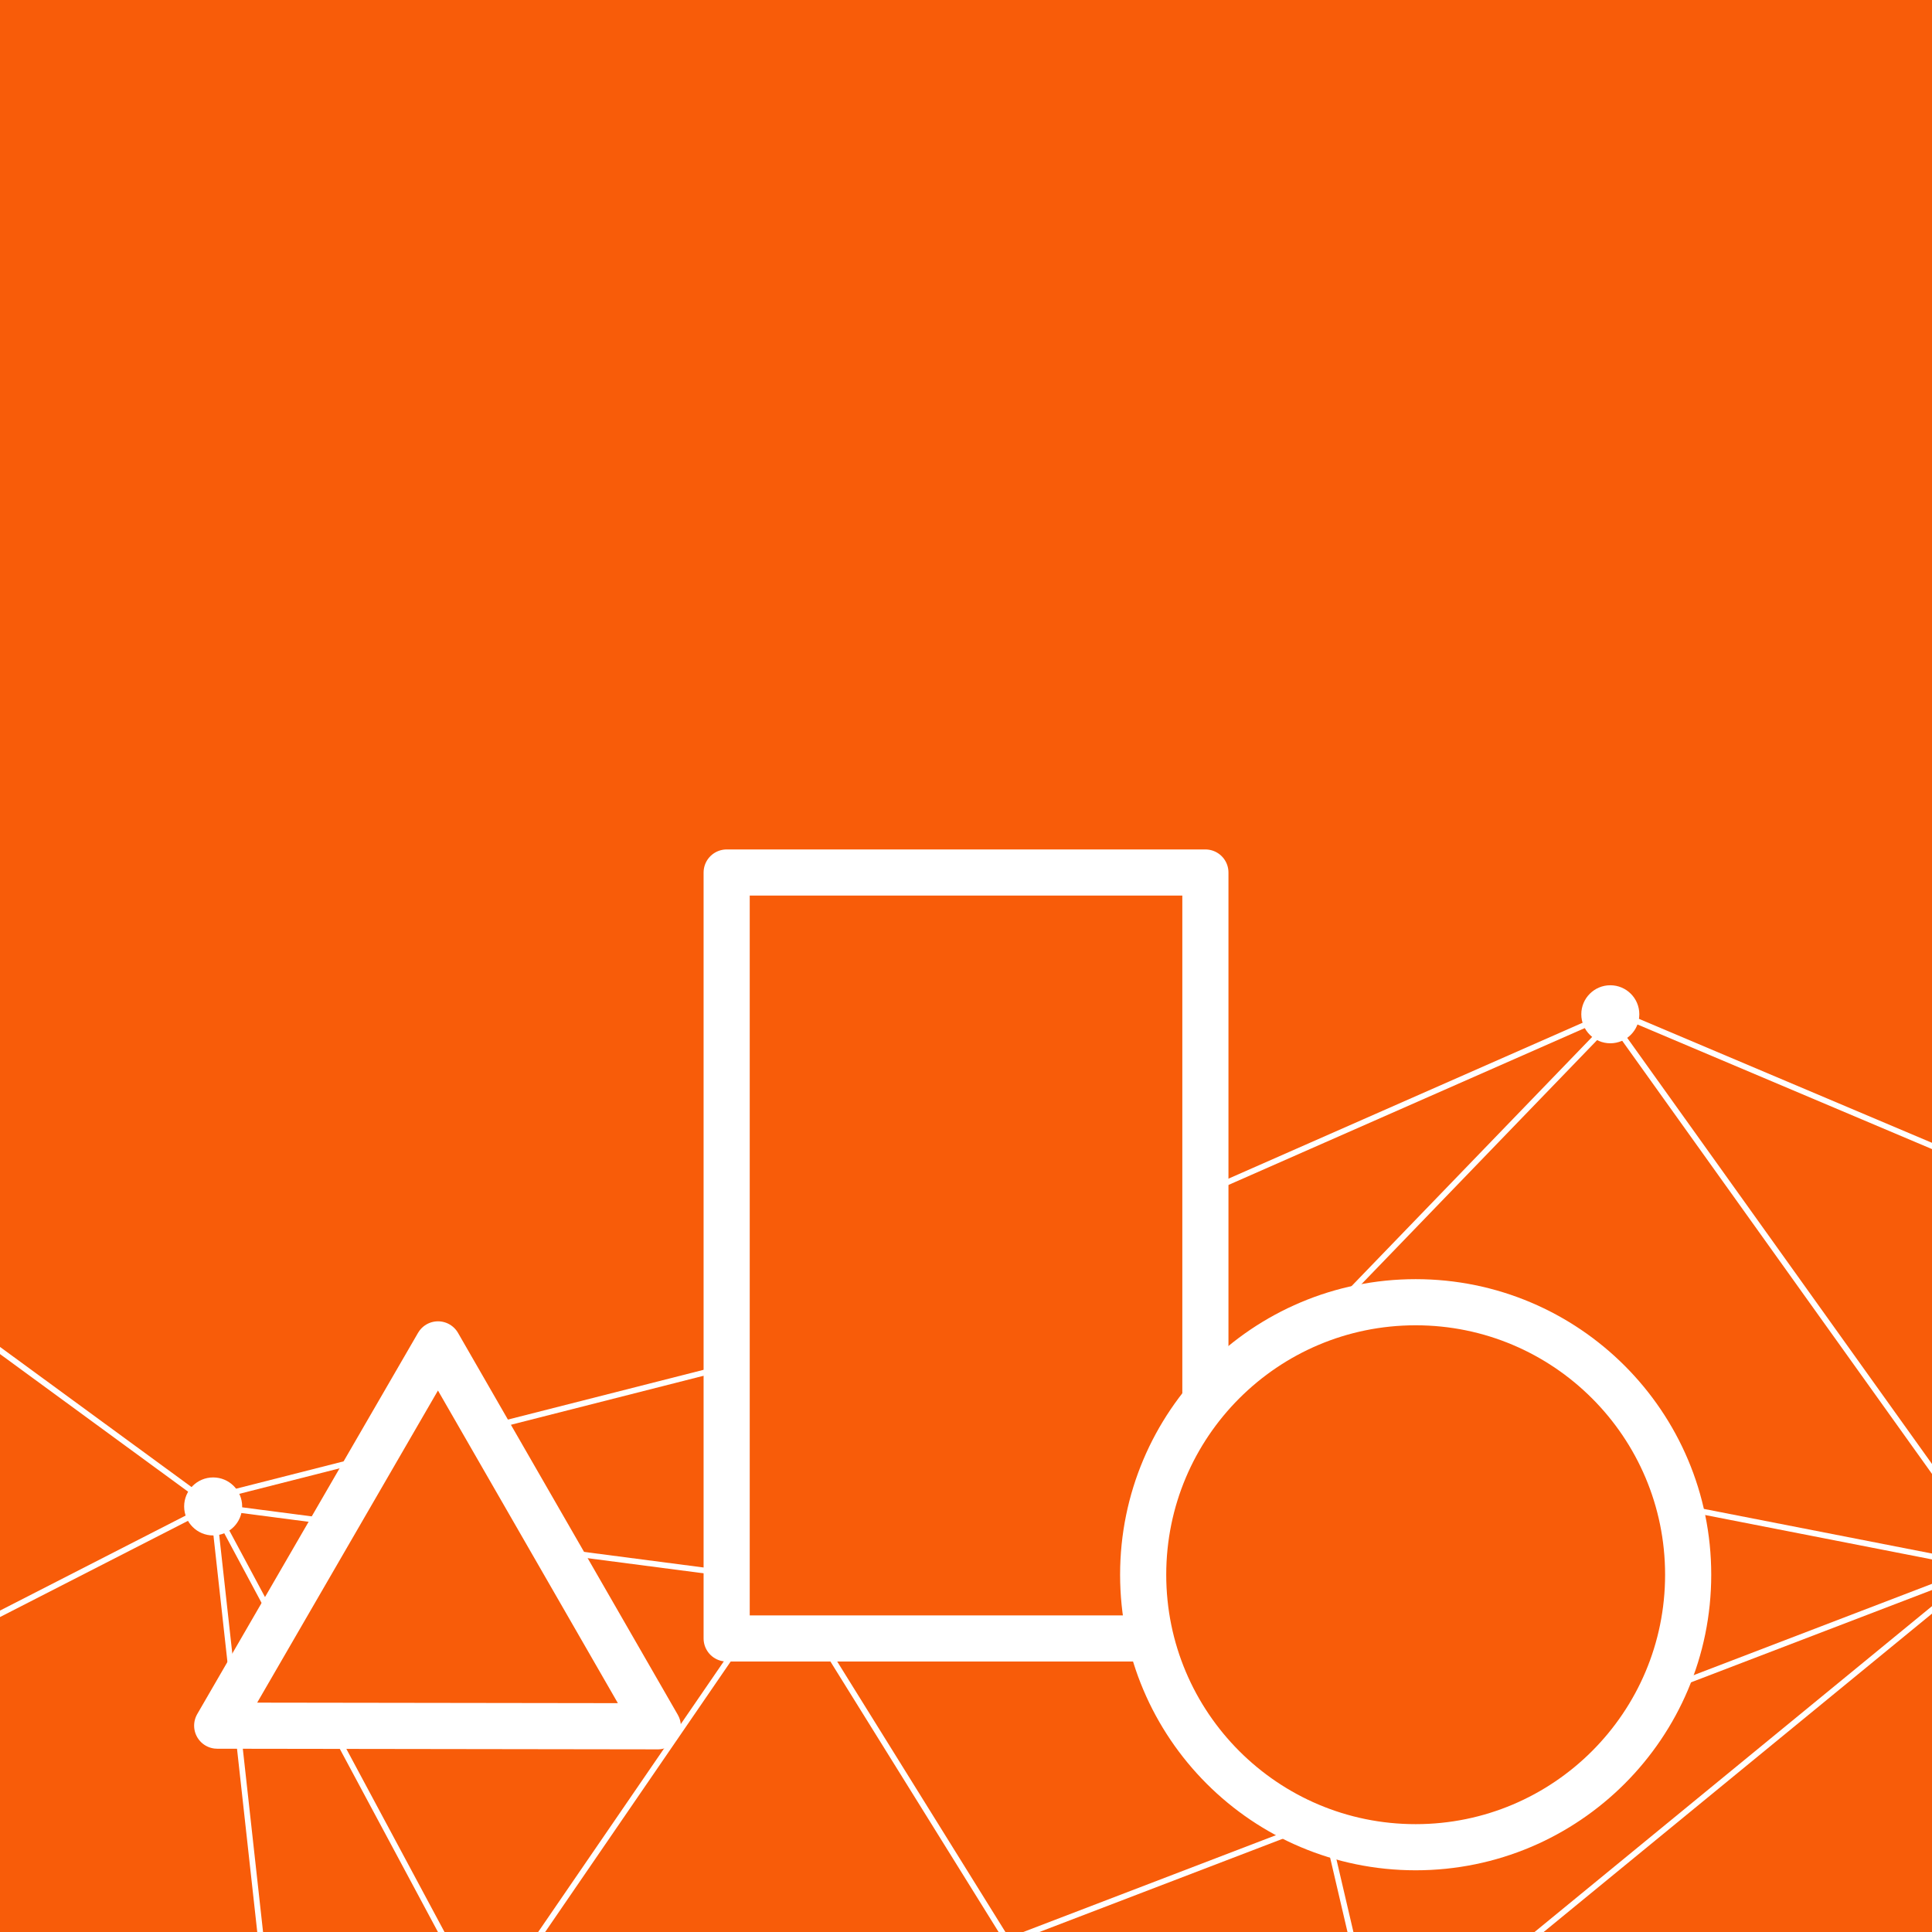
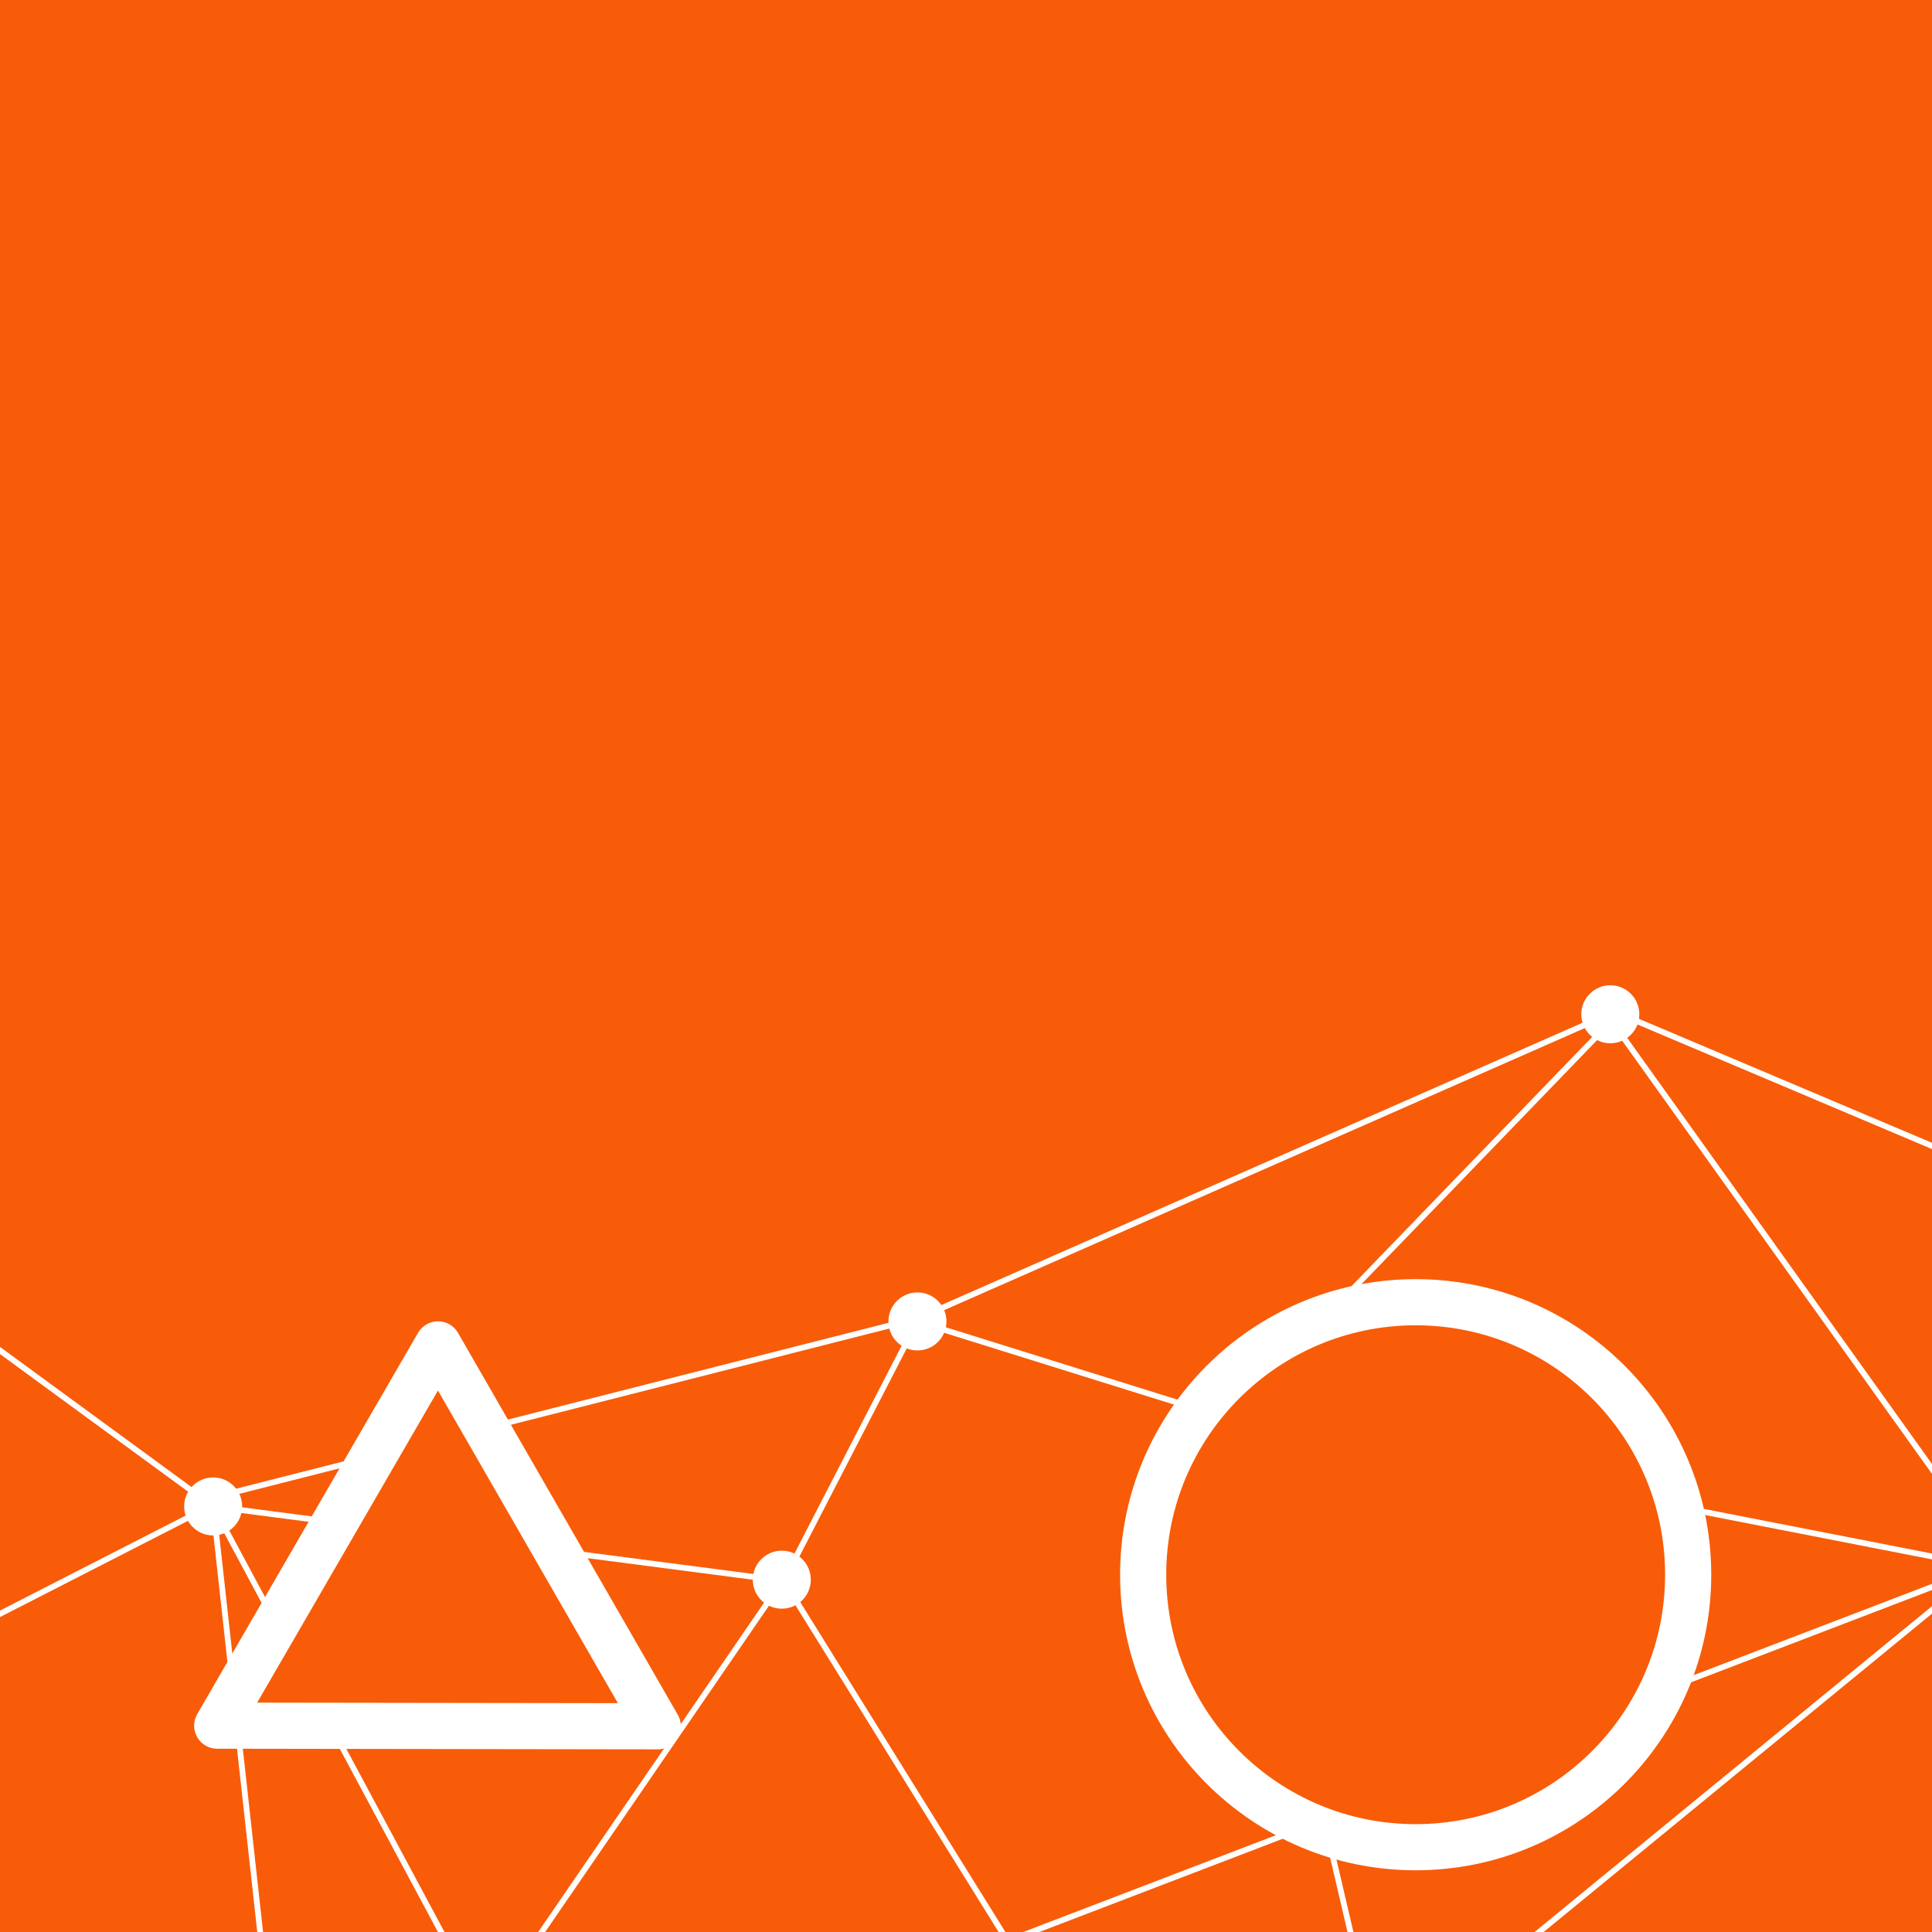
<svg xmlns="http://www.w3.org/2000/svg" xmlns:xlink="http://www.w3.org/1999/xlink" version="1.1" x="0px" y="0px" viewBox="0 0 335 335" style="enable-background:new 0 0 335 335;" xml:space="preserve">
  <style type="text/css">
	.st0{fill:#E20613;}
	.st1{fill:#F85C09;}
	.st2{fill:#414042;}
	.st3{fill:#1E6151;}
	.st4{fill:#3EB397;}
	.st5{fill:#004A70;}
	.st6{fill:#501E70;}
	.st7{fill:#0088CF;}
	.st8{clip-path:url(#SVGID_00000080893516620283694810000012984977245625024643_);}
	.st9{fill:none;stroke:#FFFFFF;stroke-miterlimit:10;}
	.st10{fill:#FFFFFF;}
	.st11{clip-path:url(#SVGID_00000080893516620283694810000012984977245625024643_);fill:none;stroke:#FFFFFF;stroke-miterlimit:10;}
	.st12{opacity:0.6;clip-path:url(#SVGID_00000125574521461036683720000016629309264607002529_);fill:#FFFFFF;}
	.st13{clip-path:url(#SVGID_00000155840017273644501650000017421121960563660940_);}
	.st14{clip-path:url(#SVGID_00000155840017273644501650000017421121960563660940_);fill:none;stroke:#FFFFFF;stroke-miterlimit:10;}
	.st15{clip-path:url(#SVGID_00000024686873683784127180000008955608959787923096_);}
	.st16{clip-path:url(#SVGID_00000024686873683784127180000008955608959787923096_);fill:none;stroke:#FFFFFF;stroke-miterlimit:10;}
	.st17{clip-path:url(#SVGID_00000109740910567284332290000000212097694043693727_);}
	.st18{clip-path:url(#SVGID_00000109740910567284332290000000212097694043693727_);fill:none;stroke:#FFFFFF;stroke-miterlimit:10;}
	.st19{clip-path:url(#SVGID_00000054263862280256544490000008944883080151245185_);}
	.st20{clip-path:url(#SVGID_00000054263862280256544490000008944883080151245185_);fill:none;stroke:#FFFFFF;stroke-miterlimit:10;}
	.st21{clip-path:url(#SVGID_00000074436714513329902640000006499343638445285260_);}
	.st22{clip-path:url(#SVGID_00000074436714513329902640000006499343638445285260_);fill:none;stroke:#FFFFFF;stroke-miterlimit:10;}
	.st23{fill:#502870;}
	.st24{fill:#E20613;stroke:#FFFFFF;stroke-width:8;stroke-miterlimit:10;}
	.st25{fill:#004A70;stroke:#FFFFFF;stroke-width:8;stroke-linecap:round;stroke-linejoin:round;stroke-miterlimit:10;}
	.st26{clip-path:url(#SVGID_00000103978372597295536080000003293682613885093275_);}
	.st27{clip-path:url(#SVGID_00000103978372597295536080000003293682613885093275_);fill:none;stroke:#FFFFFF;stroke-miterlimit:10;}
	.st28{fill:#414042;stroke:#FFFFFF;stroke-width:8;stroke-linecap:round;stroke-linejoin:round;stroke-miterlimit:10;}
	.st29{fill:none;stroke:#FFFFFF;stroke-width:8;stroke-linecap:round;stroke-linejoin:round;stroke-miterlimit:10;}
	.st30{fill:#1E6151;stroke:#FFFFFF;stroke-width:8;stroke-linecap:round;stroke-linejoin:round;stroke-miterlimit:10;}
	.st31{opacity:0.6;clip-path:url(#SVGID_00000047021051993732172740000010786446142016344209_);fill:#FFFFFF;}
	.st32{opacity:0.6;clip-path:url(#SVGID_00000060009871638440324420000013836416466587893690_);fill:#FFFFFF;}
	.st33{opacity:0.6;clip-path:url(#SVGID_00000072261730400372662350000014363453748321237910_);fill:#FFFFFF;}
	.st34{opacity:0.6;clip-path:url(#SVGID_00000159453129692985851790000005849980000037612428_);fill:#FFFFFF;}
	.st35{clip-path:url(#SVGID_00000036967877490464770130000004487788111747906737_);}
	.st36{clip-path:url(#SVGID_00000036967877490464770130000004487788111747906737_);fill:none;stroke:#FFFFFF;stroke-miterlimit:10;}
	.st37{opacity:0.6;clip-path:url(#SVGID_00000054960432373463009620000002288184271231922601_);fill:#FFFFFF;}
	.st38{fill:#F85C09;stroke:#FFFFFF;stroke-width:10;stroke-linecap:round;stroke-linejoin:round;stroke-miterlimit:10;}
	.st39{fill:#F85C09;stroke:#FFFFFF;stroke-width:10;stroke-miterlimit:10;}
	.st40{clip-path:url(#SVGID_00000053519961117558711410000014605029592371956370_);}
	.st41{clip-path:url(#SVGID_00000053519961117558711410000014605029592371956370_);fill:none;stroke:#FFFFFF;stroke-miterlimit:10;}
	.st42{fill:#F85C09;stroke:#FFFFFF;stroke-width:8;stroke-linecap:round;stroke-linejoin:round;stroke-miterlimit:10;}
	.st43{fill:#F85C09;stroke:#FFFFFF;stroke-width:8;stroke-miterlimit:10;}
	.st44{clip-path:url(#SVGID_00000095338478552265747220000016557572524812833978_);}
	.st45{clip-path:url(#SVGID_00000095338478552265747220000016557572524812833978_);fill:none;stroke:#FFFFFF;stroke-miterlimit:10;}
</style>
  <g id="Layer_2">
    <rect class="st1" width="335" height="335" />
  </g>
  <g id="Layer_1">
    <g>
      <defs>
        <rect id="SVGID_00000160884953382357510050000006221639275010067332_" y="127.76" width="335" height="207.24" />
      </defs>
      <clipPath id="SVGID_00000086667568106332050810000017426724417070264740_">
        <use xlink:href="#SVGID_00000160884953382357510050000006221639275010067332_" style="overflow:visible;" />
      </clipPath>
      <g style="clip-path:url(#SVGID_00000086667568106332050810000017426724417070264740_);">
        <polyline class="st9" points="350.76,205.37 279.99,175.43 159.38,228.53 135.88,274.11 36.96,261.21 80.08,341.67    " />
        <polyline class="st9" points="344.12,267.46 279.44,177.03 213.27,245.56 239.42,357.51 344.12,271.67    " />
        <polyline class="st9" points="135.88,274.11 191.39,363.38 75.98,361.16 135.29,274.69    " />
        <polyline class="st9" points="47.46,356.28 36.96,261.21 -9.4,227.29    " />
        <g>
          <circle class="st10" cx="36.96" cy="261.21" r="5.03" />
        </g>
        <g>
          <circle class="st10" cx="159.08" cy="229.13" r="5.03" />
        </g>
        <g>
          <circle class="st10" cx="135.56" cy="273.91" r="5.03" />
        </g>
        <g>
          <circle class="st10" cx="279.22" cy="175.87" r="5.03" />
        </g>
        <g>
          <circle class="st10" cx="213.27" cy="245.87" r="5.03" />
        </g>
        <g>
          <circle class="st10" cx="229.18" cy="315.35" r="5.03" />
        </g>
        <polyline class="st9" points="159.08,229.13 213.37,246.09 344.12,271.67 167.5,339.34    " />
      </g>
      <line style="clip-path:url(#SVGID_00000086667568106332050810000017426724417070264740_);fill:none;stroke:#FFFFFF;stroke-miterlimit:10;" x1="-6.08" y1="282.94" x2="35.67" y2="261.57" />
      <line style="clip-path:url(#SVGID_00000086667568106332050810000017426724417070264740_);fill:none;stroke:#FFFFFF;stroke-miterlimit:10;" x1="159.38" y1="228.53" x2="39.6" y2="258.99" />
    </g>
-     <rect x="126" y="151.29" class="st42" width="83.01" height="132.81" />
    <circle class="st43" cx="245.47" cy="273.05" r="47.25" />
    <polygon class="st42" points="114.06,299.33 37.66,299.22 75.95,233.11  " />
  </g>
</svg>